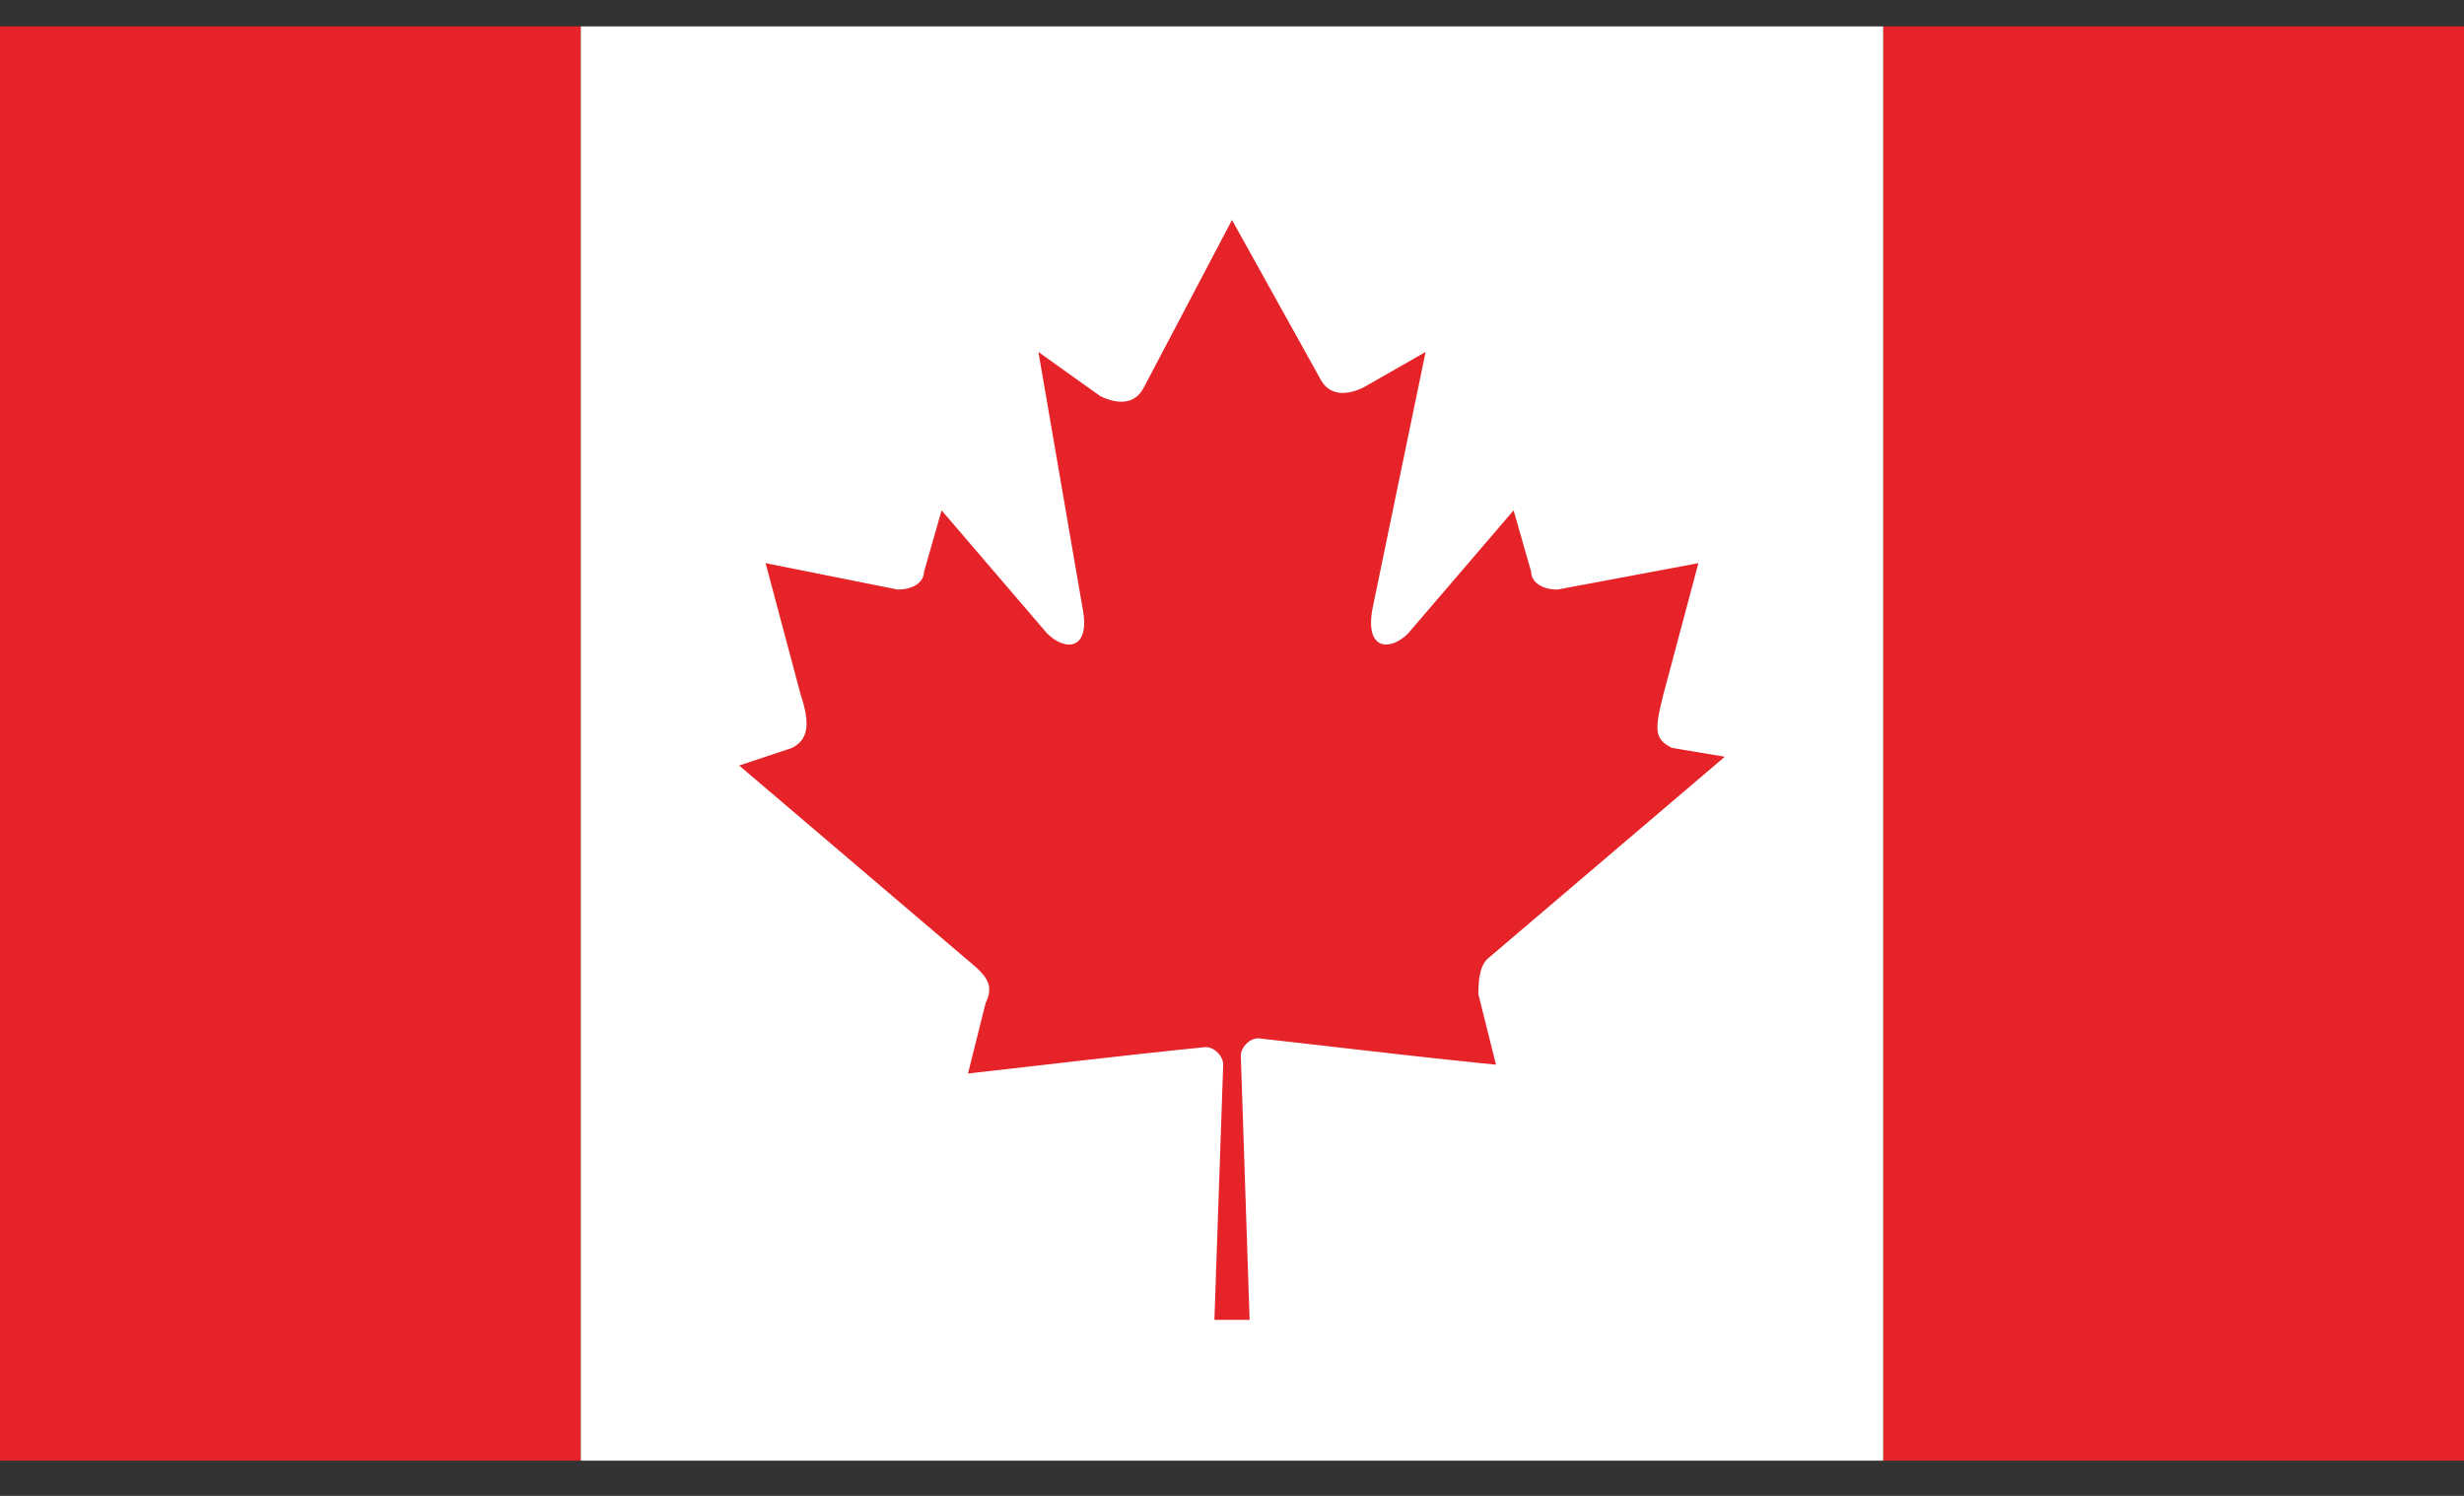
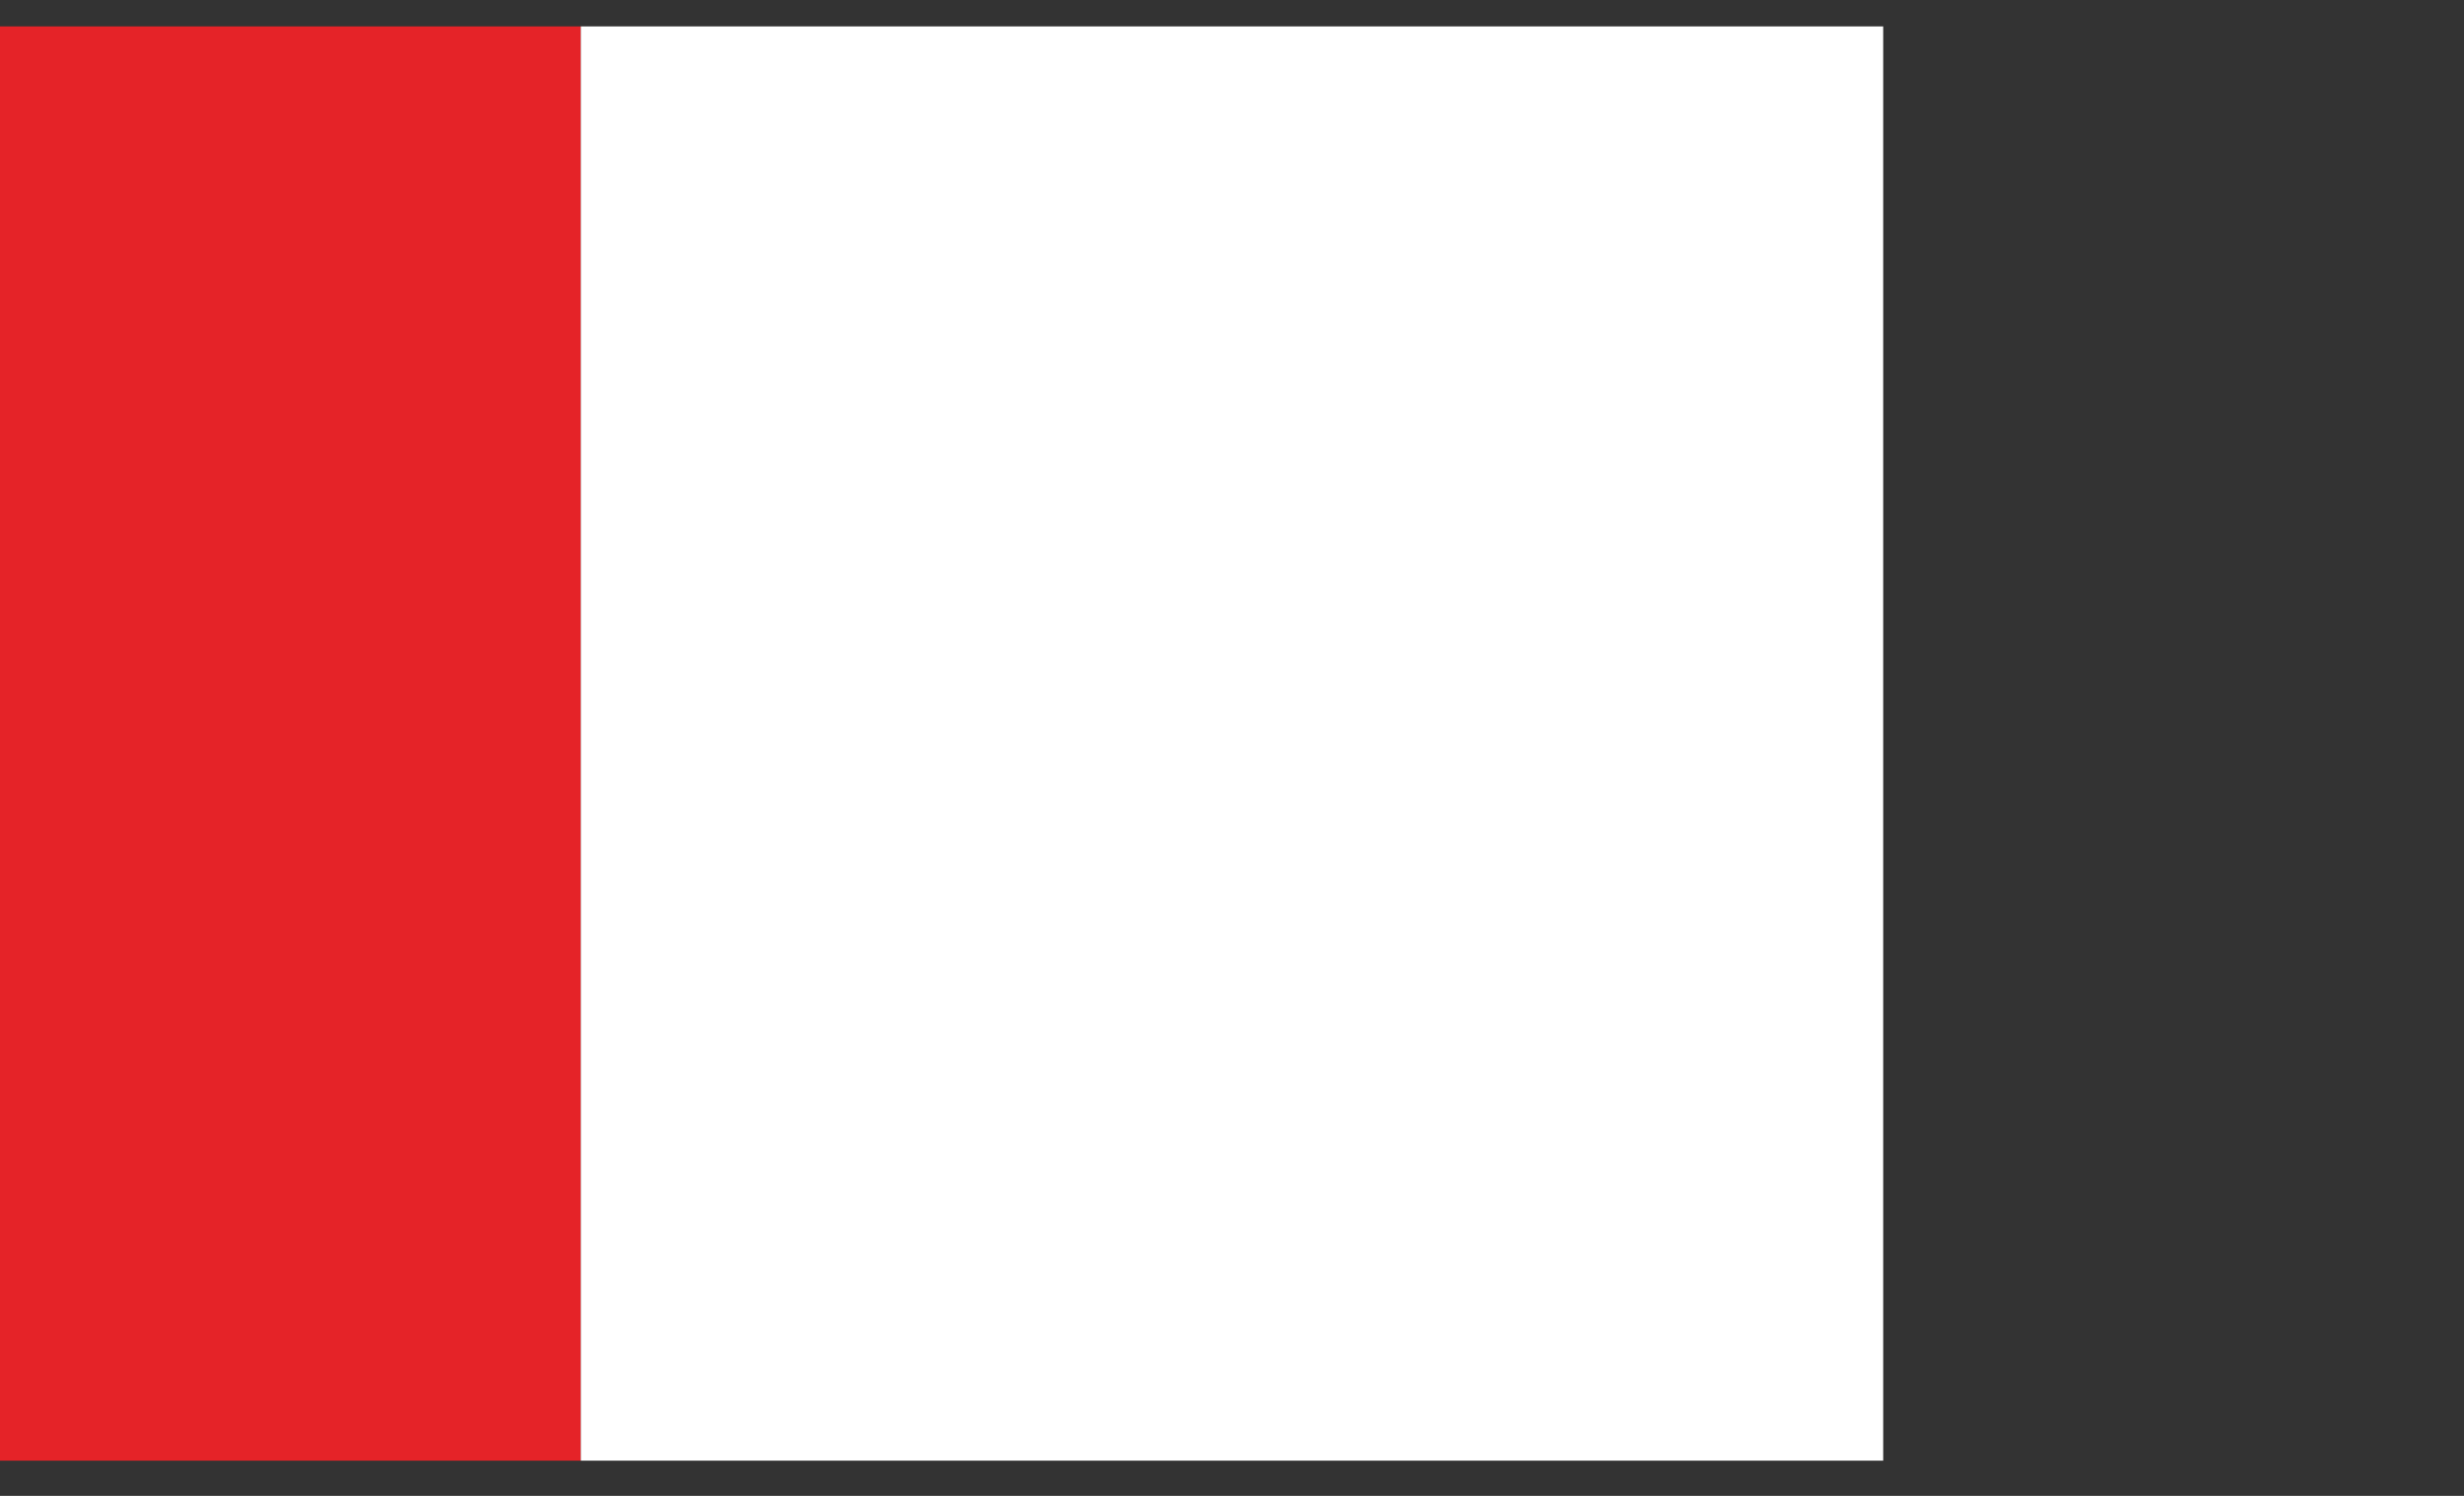
<svg xmlns="http://www.w3.org/2000/svg" xmlns:xlink="http://www.w3.org/1999/xlink" version="1.1" id="Layer_1" x="0px" y="0px" width="28px" height="17px" viewBox="0 0 28 17" style="enable-background:new 0 0 28 17;" xml:space="preserve">
  <rect x="0" y="0" width="28" height="17" fill="#333333" stroke="none" />
  <style type="text/css">
	.st0{clip-path:url(#XMLID_2_);fill:#E52328;}
	.st1{clip-path:url(#XMLID_2_);fill:#FFFFFF;}
	.st2{clip-path:url(#XMLID_2_);}
	.st3{clip-path:url(#XMLID_3_);fill:#E52328;}
</style>
  <g id="CANADA_00000148623283141321319180000016504800478585854108_">
    <g id="XMLID_00000086689832526893927820000002433907709113886601_">
      <g id="XMLID_00000049940447401307361470000002958196133145011077_">
        <defs>
          <rect id="XMLID_00000156573364213747577920000000981307448653535380_" y="0.3" width="28" height="16.3" />
        </defs>
        <clipPath id="XMLID_2_">
          <use xlink:href="#XMLID_00000156573364213747577920000000981307448653535380_" style="overflow:visible;" />
        </clipPath>
        <rect id="XMLID_00000176036765245917759600000010528942156327456135_" y="0.3" class="st0" width="6.6" height="16.3" />
-         <rect id="XMLID_00000030458789596878362420000004114968082872198272_" x="21.4" y="0.3" class="st0" width="6.6" height="16.3" />
        <rect id="XMLID_00000087373241757649284110000009208920634925254318_" x="6.6" y="0.3" class="st1" width="14.8" height="16.3" />
        <g id="XMLID_00000016758540552270735550000007359295955714050987_" class="st2">
          <defs>
            <rect id="XMLID_00000054236953629464002920000008432666465039810462_" y="0.3" width="28" height="16.3" />
          </defs>
          <clipPath id="XMLID_3_">
            <use xlink:href="#XMLID_00000054236953629464002920000008432666465039810462_" style="overflow:visible;" />
          </clipPath>
-           <path id="XMLID_00000051343968932763412460000003666863248353286293_" class="st3" d="M14,2.5l-1,1.9c-0.1,0.2-0.3,0.2-0.5,0.1      L11.8,4l0.5,2.9c0.1,0.5-0.2,0.5-0.4,0.3l-1.2-1.4l-0.2,0.7c0,0.1-0.1,0.2-0.3,0.2L8.7,6.4l0.4,1.5C9.2,8.2,9.2,8.4,9,8.5      L8.4,8.7l2.7,2.3c0.1,0.1,0.2,0.2,0.1,0.4L11,12.2c0.9-0.1,1.7-0.2,2.7-0.3c0.1,0,0.2,0.1,0.2,0.2L13.8,15h0.4L14.1,12      c0-0.1,0.1-0.2,0.2-0.2c0.9,0.1,1.7,0.2,2.7,0.3l-0.2-0.8c0-0.1,0-0.3,0.1-0.4l2.7-2.3L19,8.5c-0.2-0.1-0.2-0.2-0.1-0.6l0.4-1.5      l-1.6,0.3c-0.2,0-0.3-0.1-0.3-0.2l-0.2-0.7l-1.2,1.4c-0.2,0.2-0.5,0.2-0.4-0.3L16.2,4l-0.7,0.4c-0.2,0.1-0.4,0.1-0.5-0.1L14,2.5      z" />
        </g>
      </g>
    </g>
  </g>
</svg>